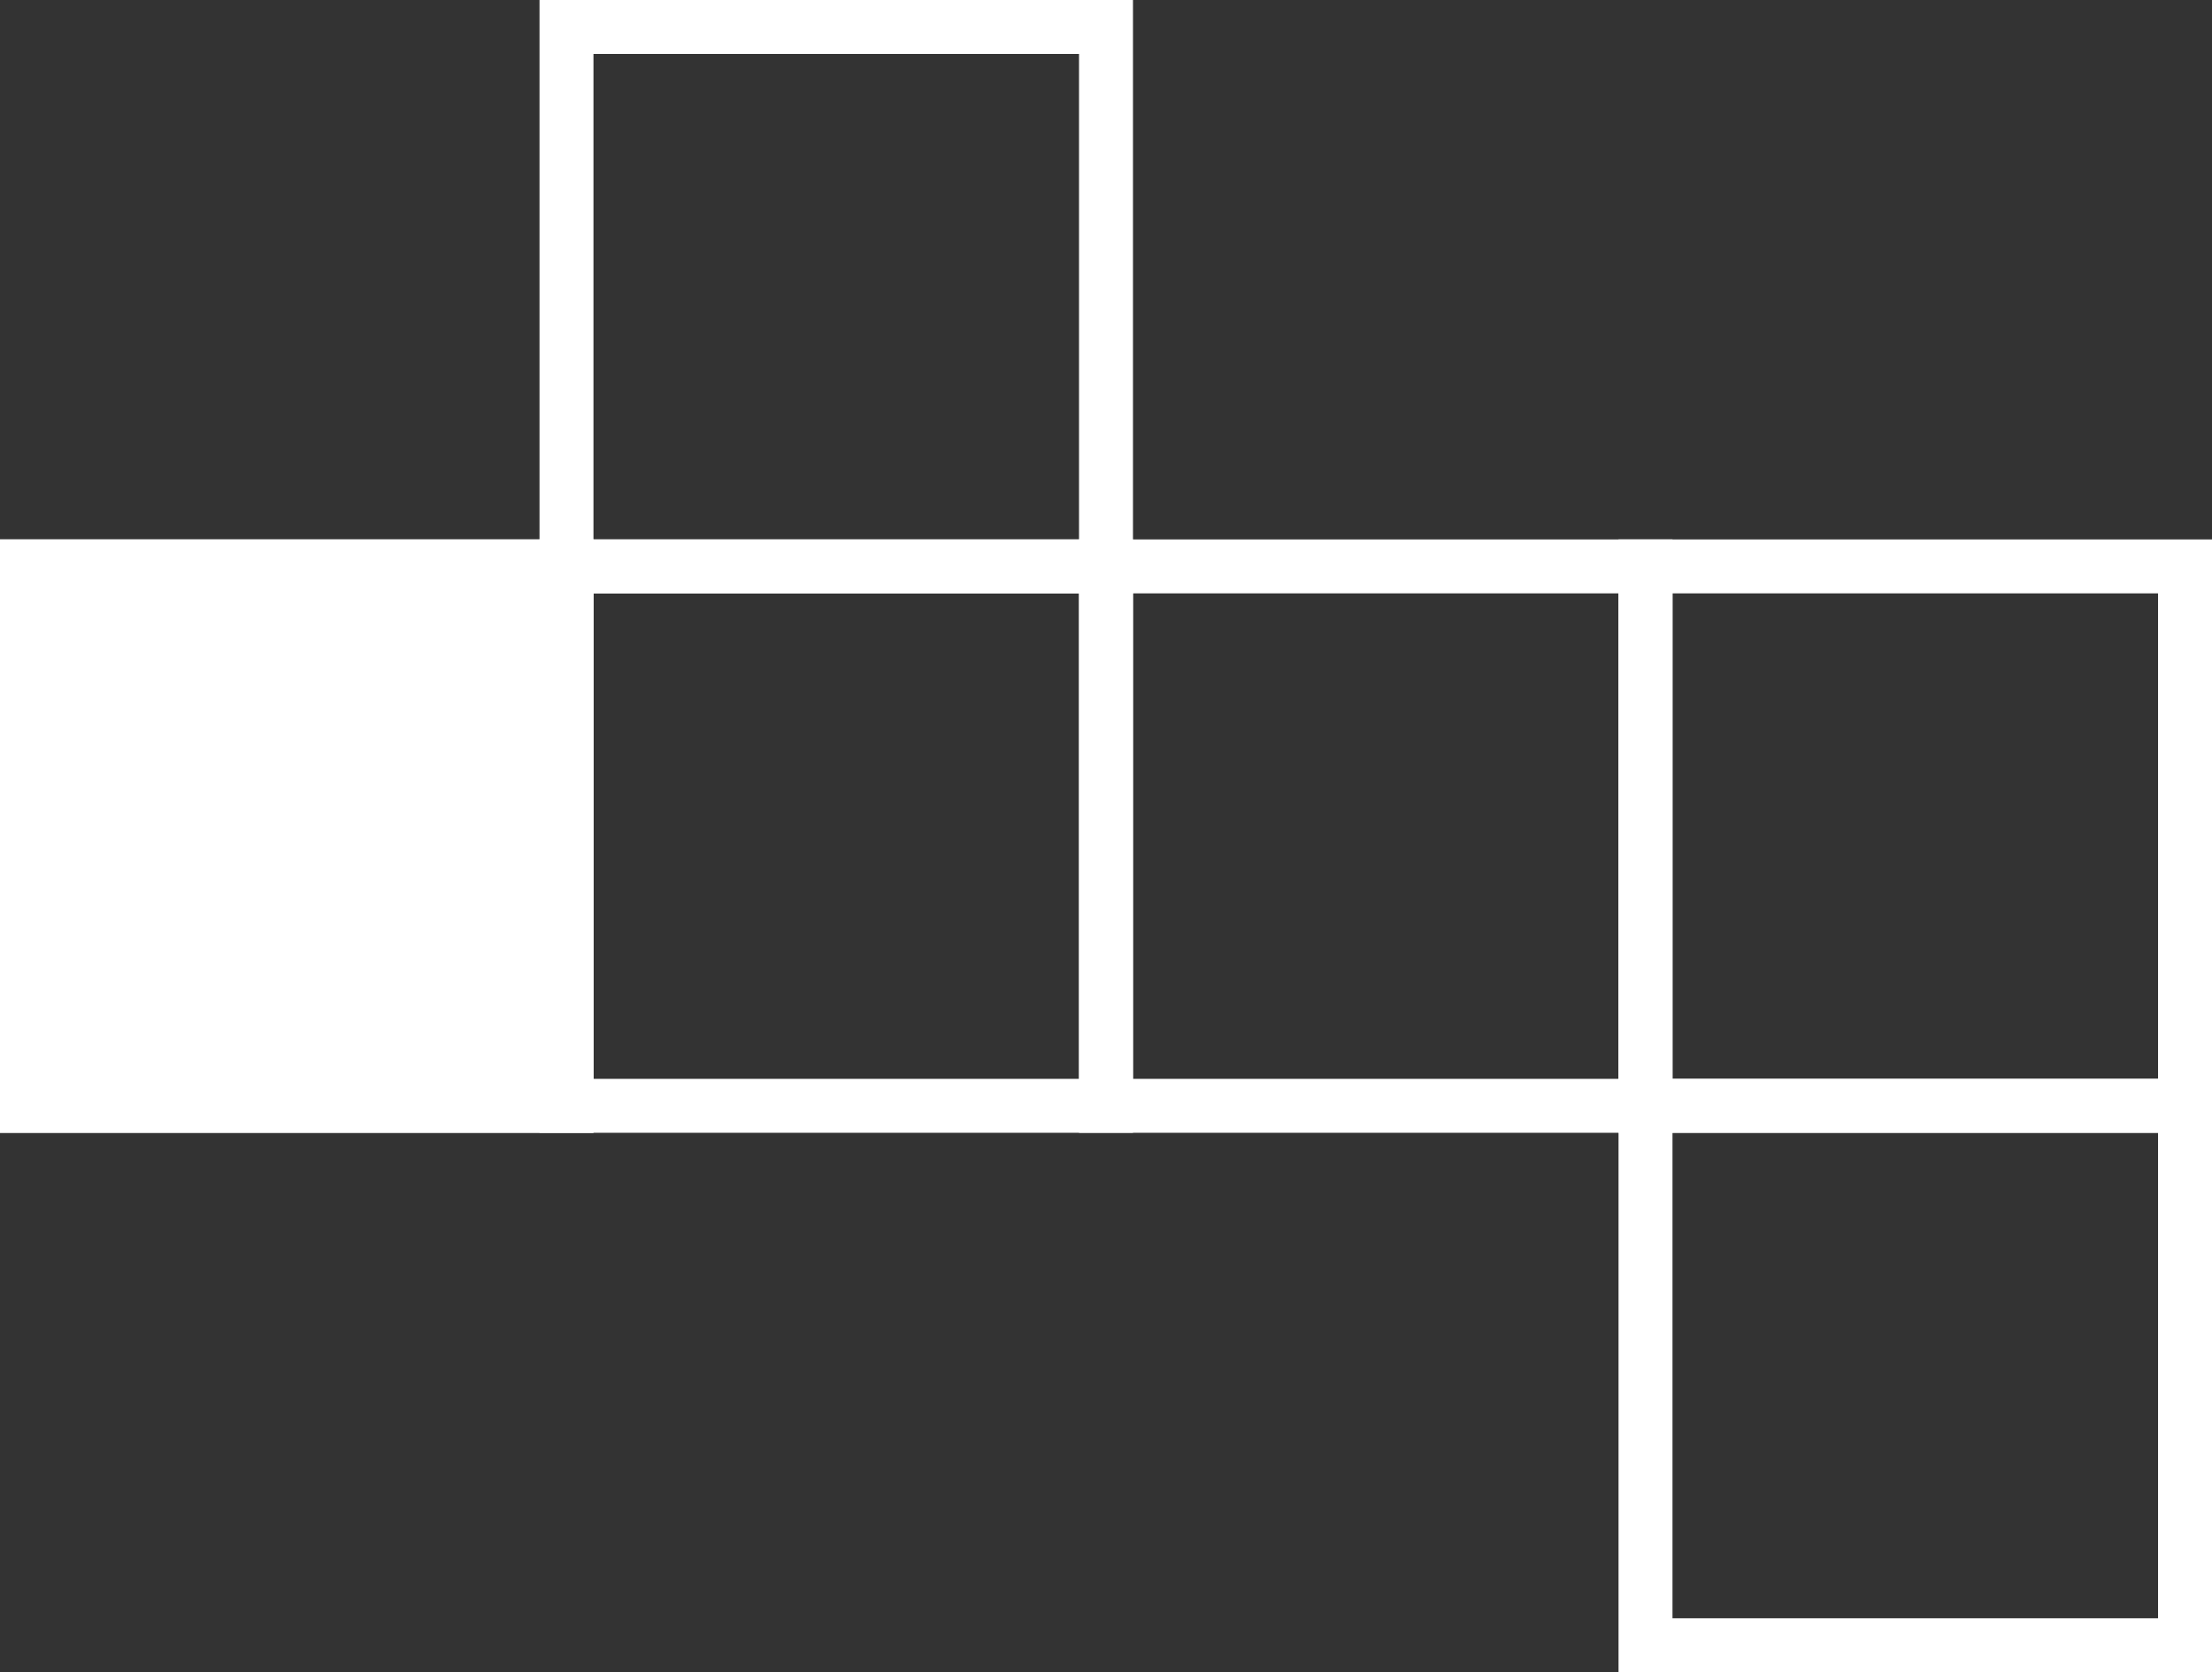
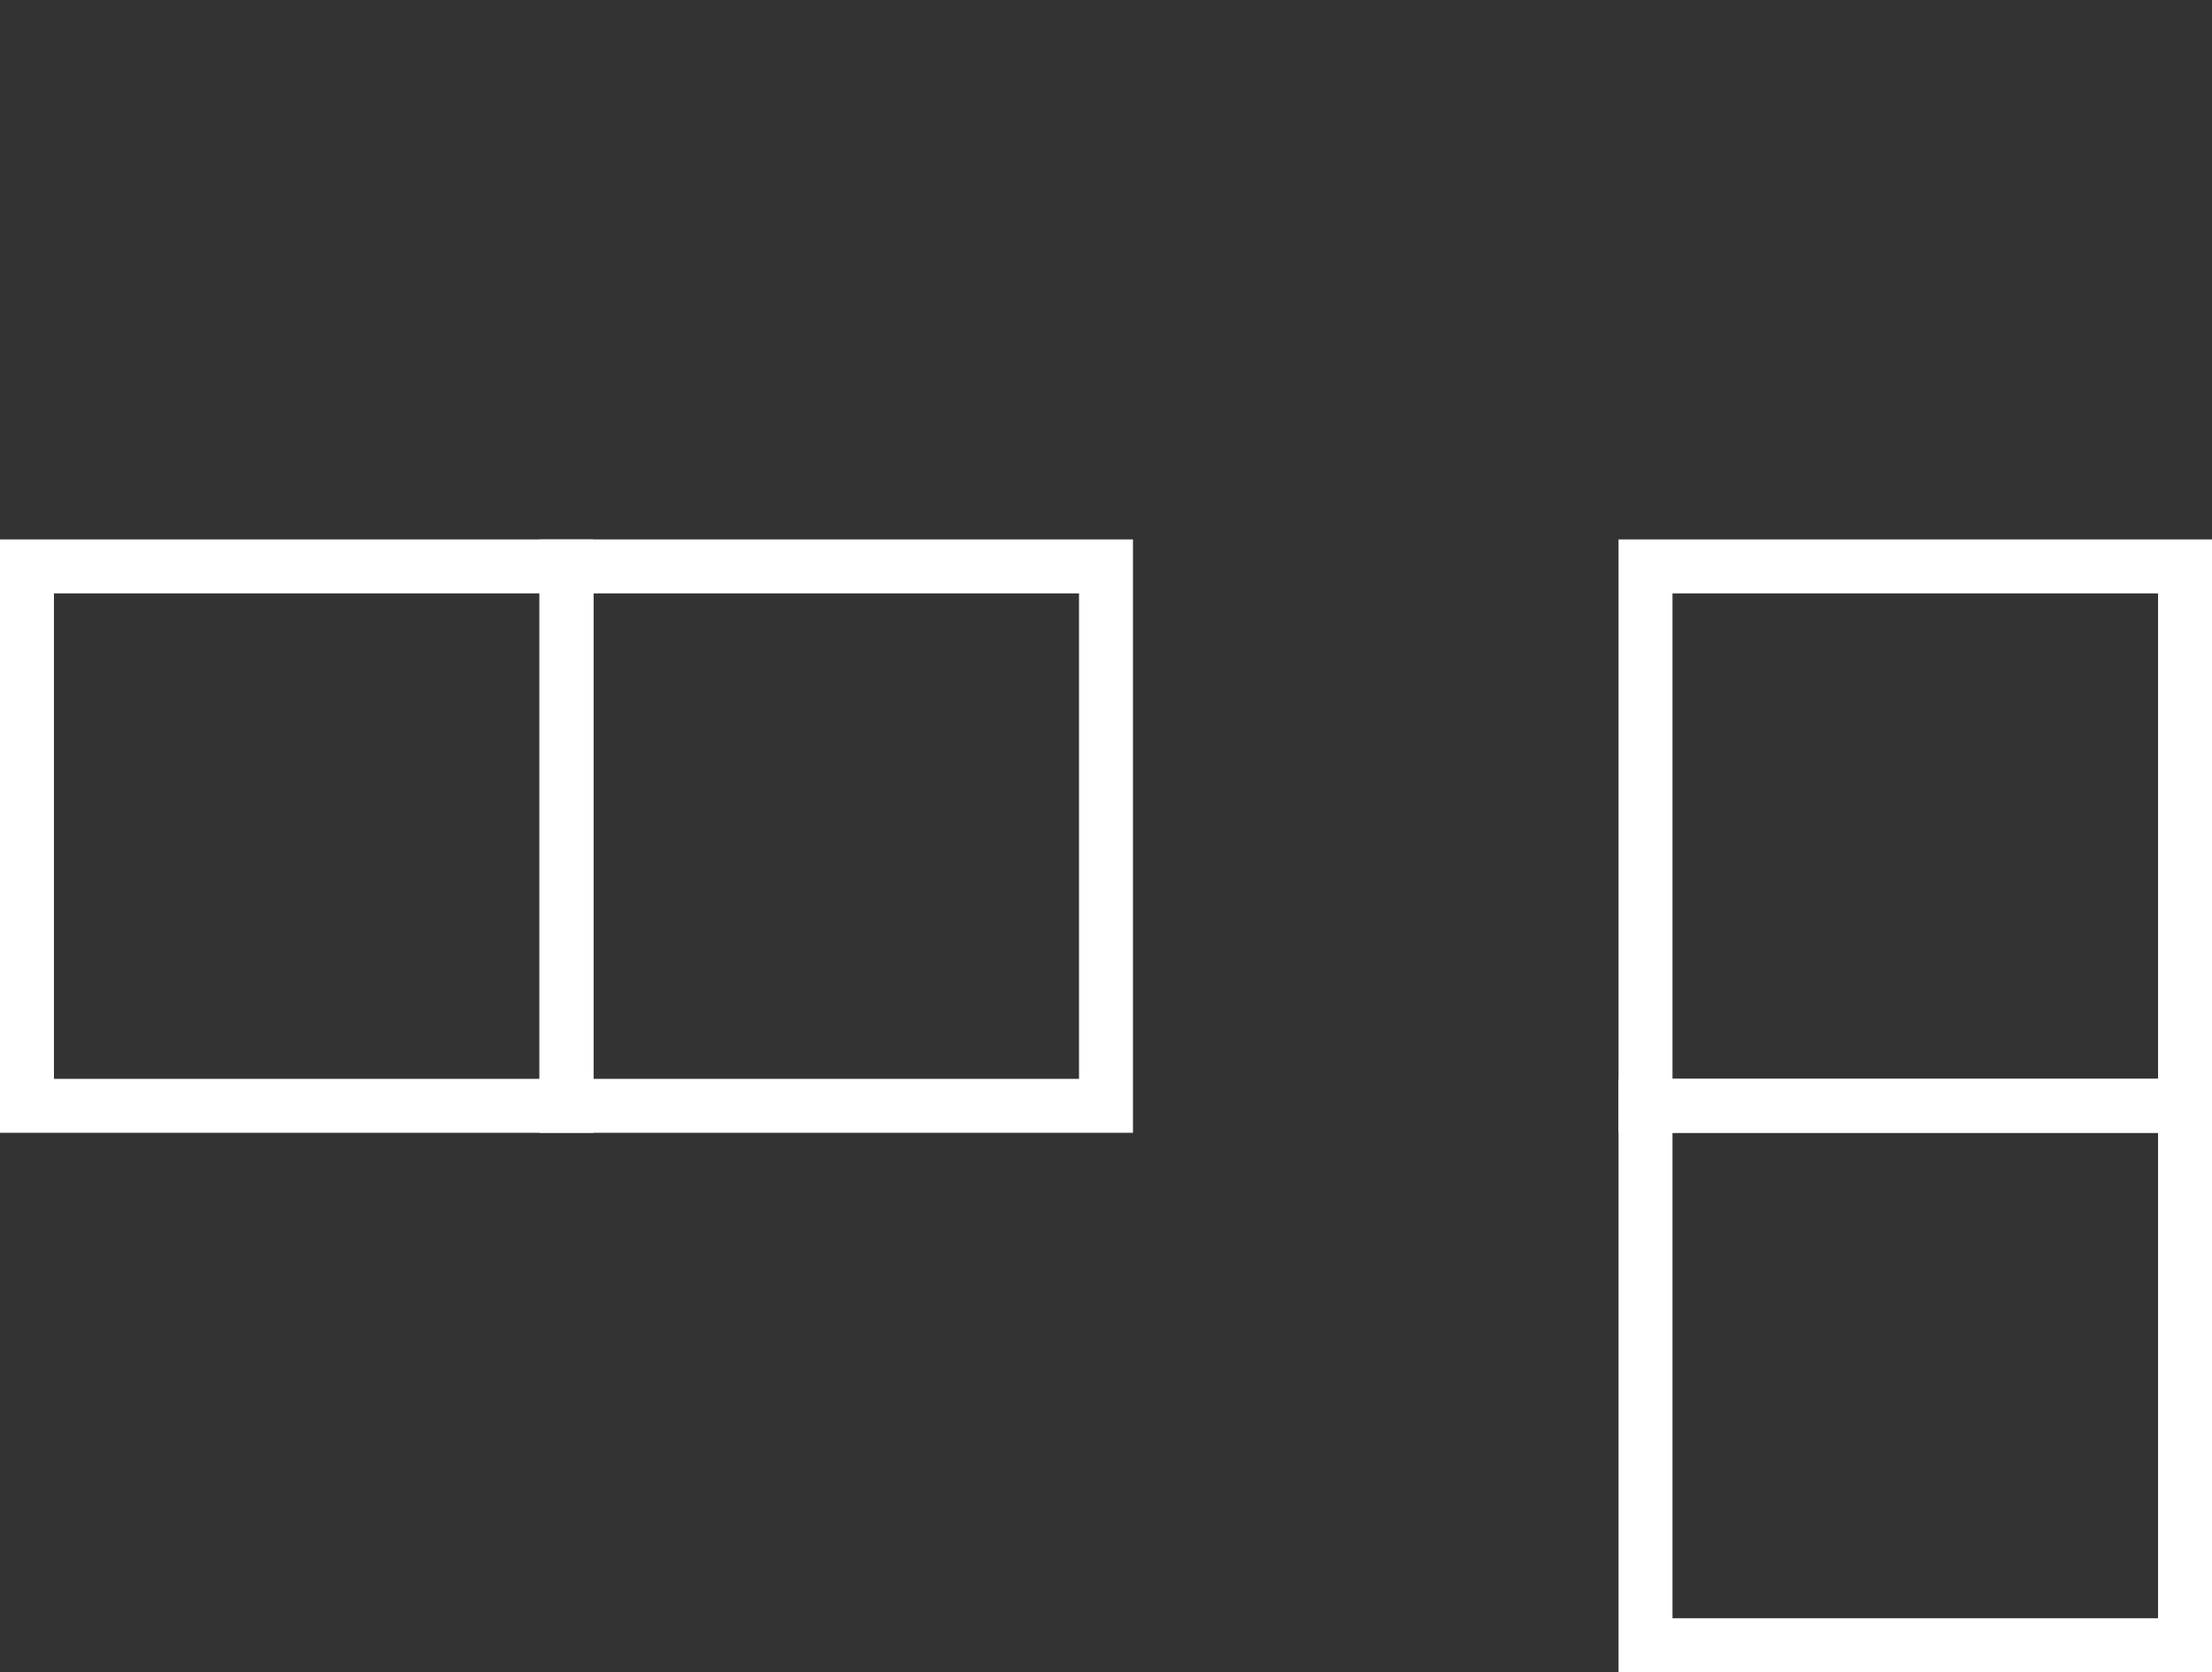
<svg xmlns="http://www.w3.org/2000/svg" width="41" height="31" viewBox="0 0 41 31">
  <rect x="0" y="0" width="41" height="31" fill="#333333" stroke="none" />
  <g id="그룹_341" data-name="그룹 341" transform="translate(-730 -3640)">
    <g id="사각형_68" data-name="사각형 68" transform="translate(730 3650)" fill="#fff" stroke="#fff" stroke-width="1">
-       <rect width="11" height="11" stroke="none" />
      <rect x="0.5" y="0.5" width="10" height="10" fill="none" />
    </g>
    <g id="사각형_69" data-name="사각형 69" transform="translate(740 3650)" fill="none" stroke="#fff" stroke-width="1">
      <rect width="11" height="11" stroke="none" />
      <rect x="0.5" y="0.5" width="10" height="10" fill="none" />
    </g>
    <g id="사각형_72" data-name="사각형 72" transform="translate(740 3640)" fill="none" stroke="#fff" stroke-width="1">
      <rect width="11" height="11" stroke="none" />
-       <rect x="0.5" y="0.5" width="10" height="10" fill="none" />
    </g>
    <g id="사각형_70" data-name="사각형 70" transform="translate(750 3650)" fill="none" stroke="#fff" stroke-width="1">
      <rect width="11" height="11" stroke="none" />
-       <rect x="0.5" y="0.5" width="10" height="10" fill="none" />
    </g>
    <g id="사각형_71" data-name="사각형 71" transform="translate(760 3650)" fill="none" stroke="#fff" stroke-width="1">
      <rect width="11" height="11" stroke="none" />
      <rect x="0.5" y="0.5" width="10" height="10" fill="none" />
    </g>
    <g id="사각형_73" data-name="사각형 73" transform="translate(760 3660)" fill="none" stroke="#fff" stroke-width="1">
      <rect width="11" height="11" stroke="none" />
      <rect x="0.5" y="0.5" width="10" height="10" fill="none" />
    </g>
  </g>
</svg>